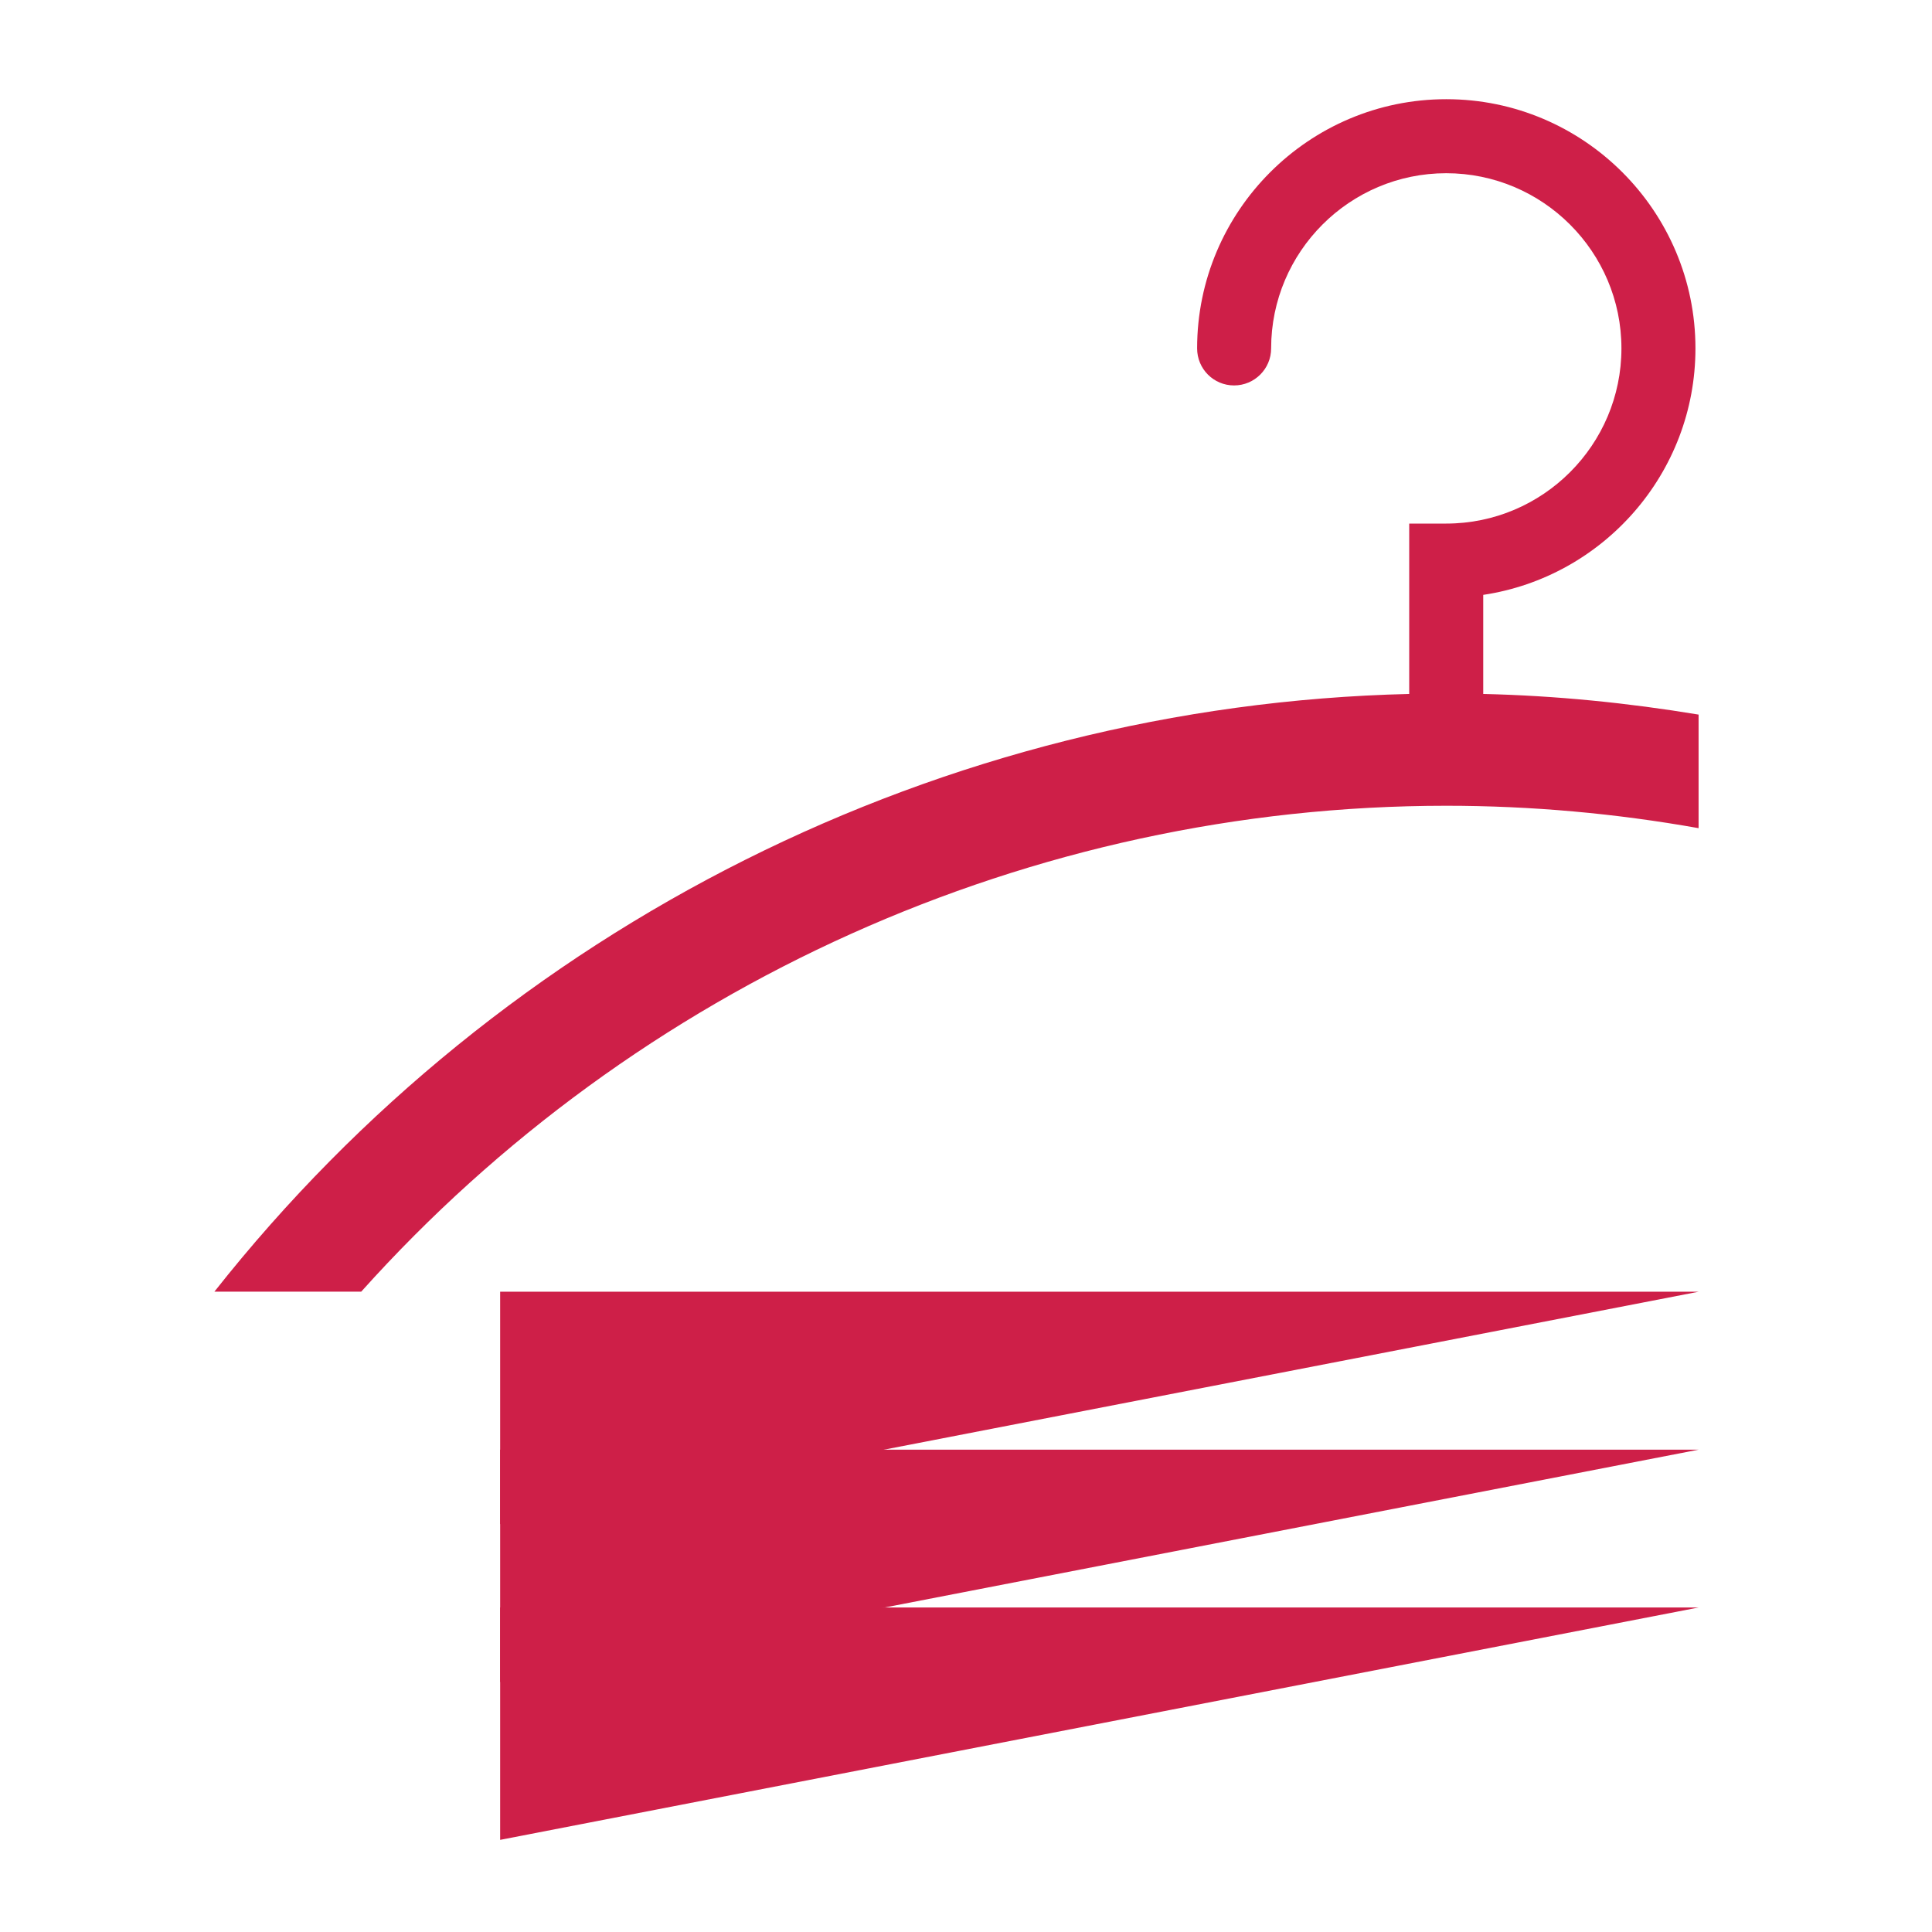
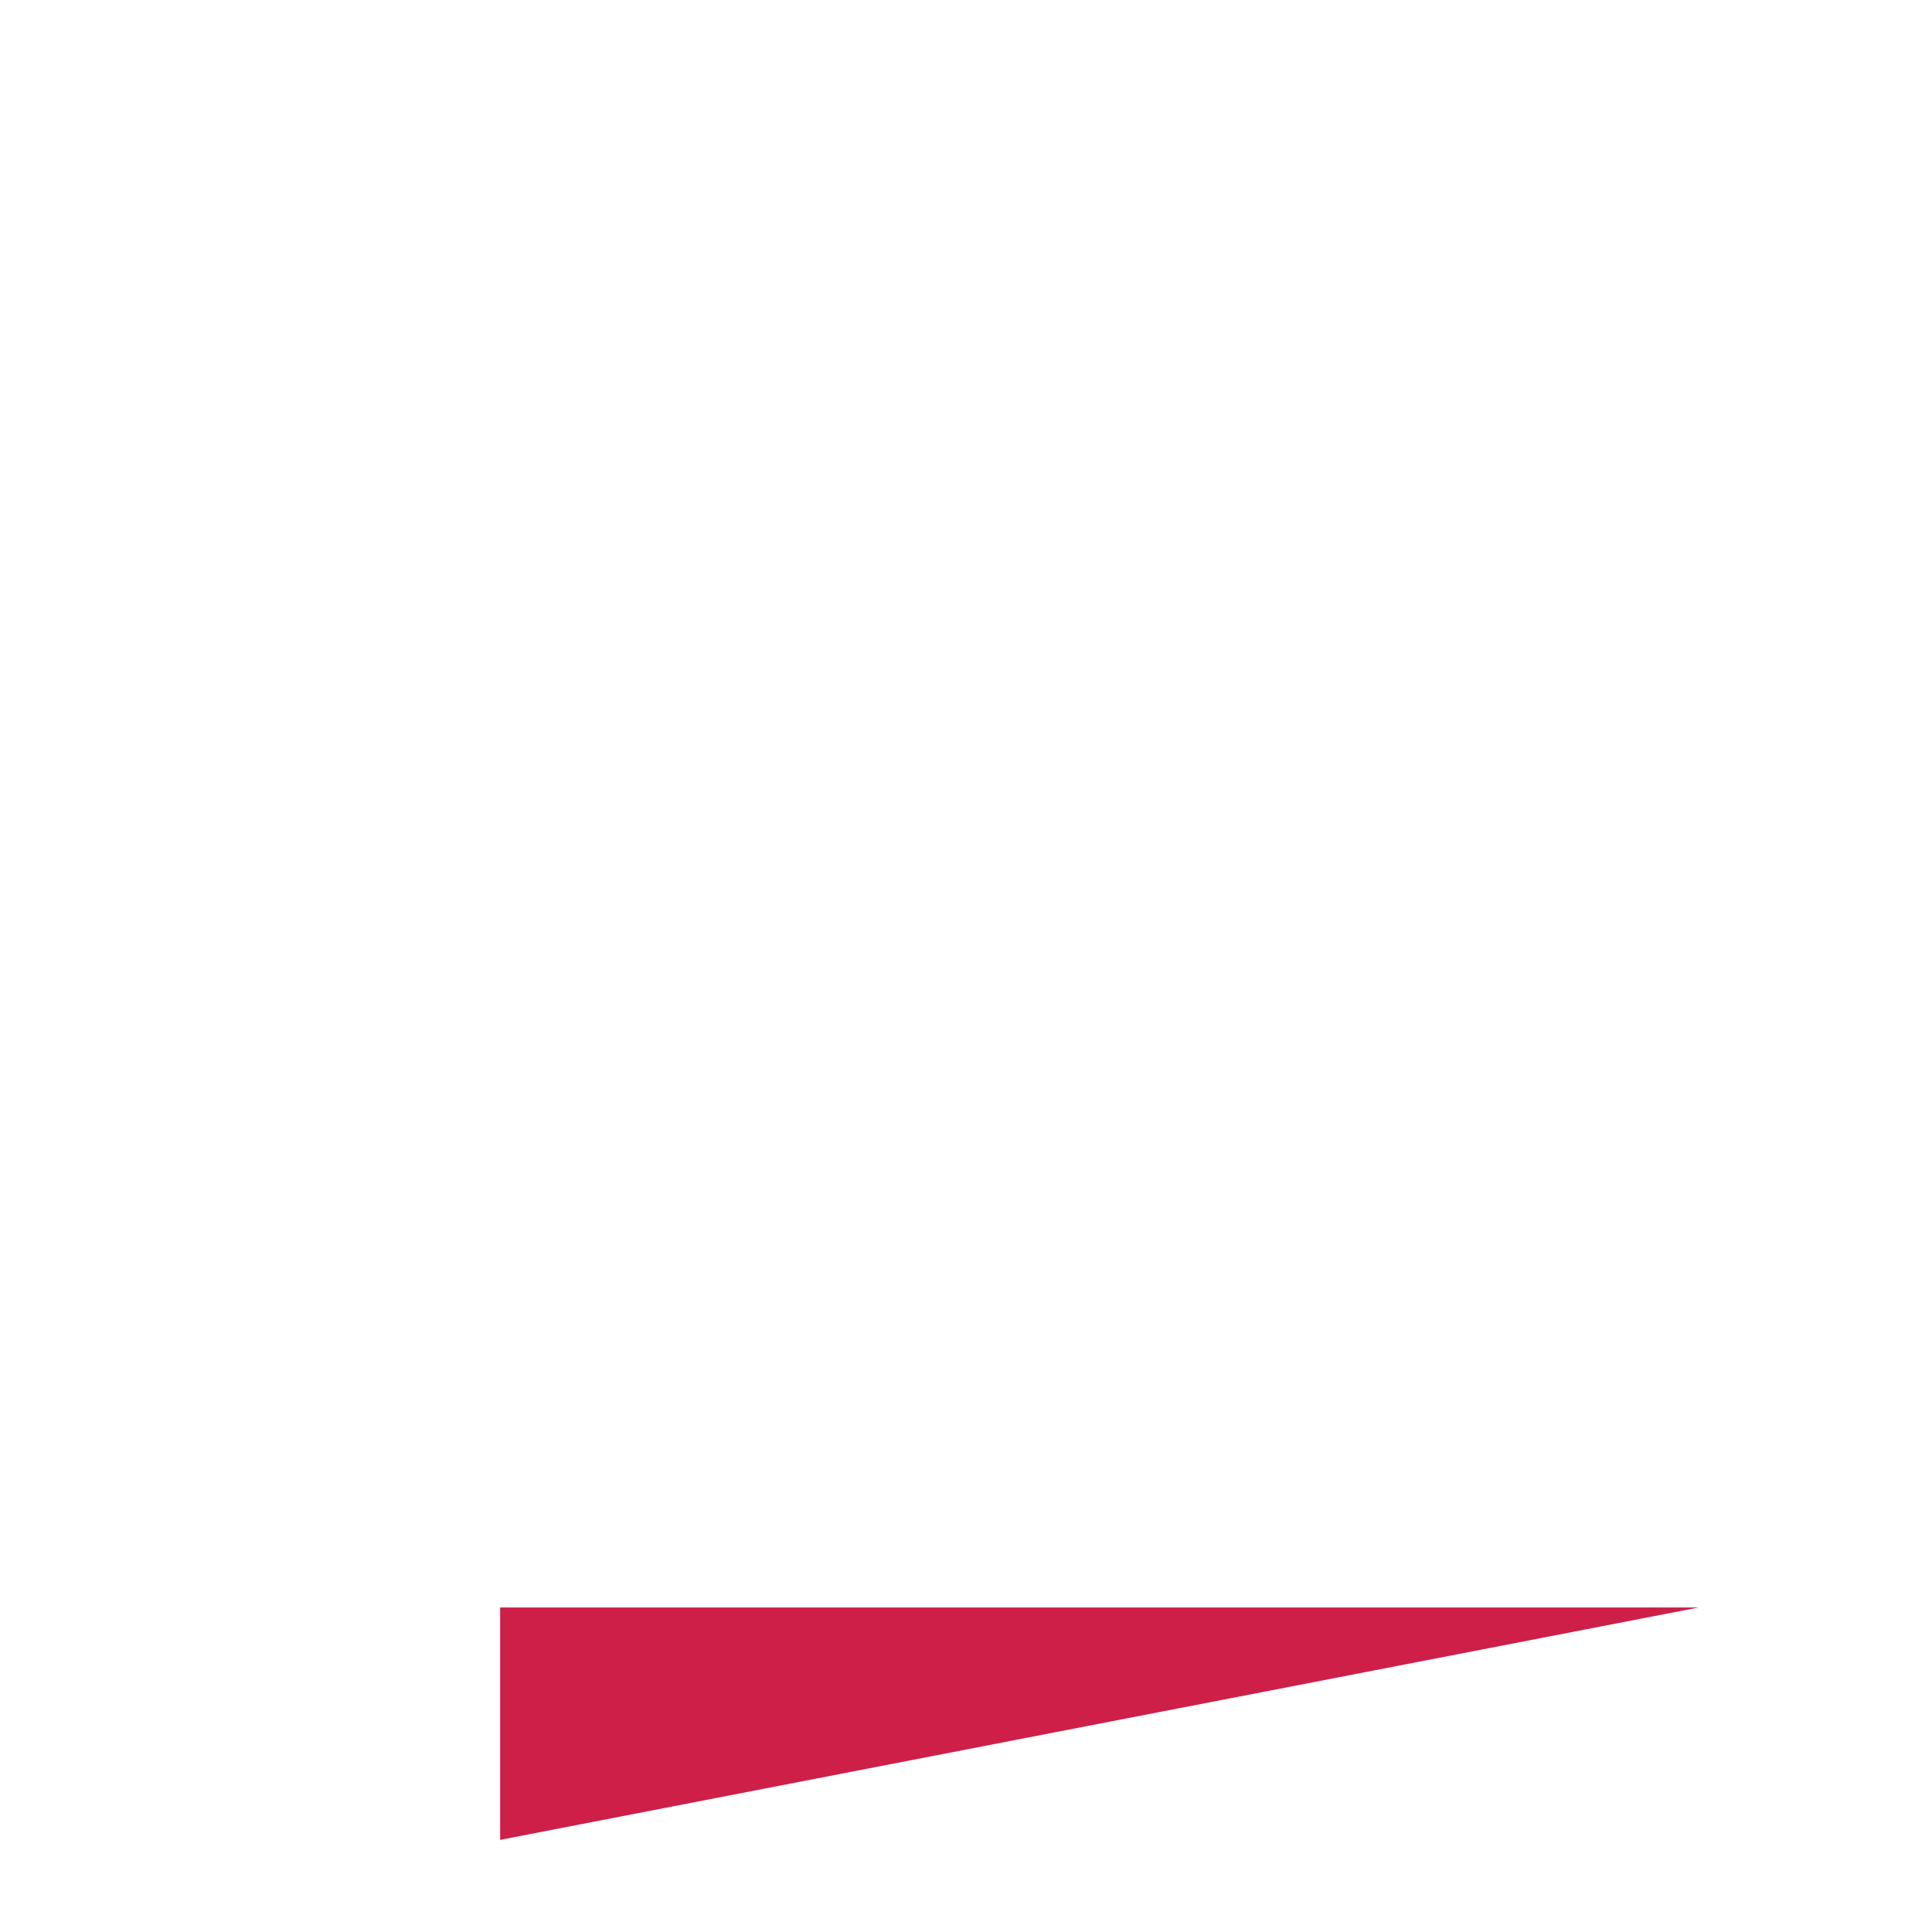
<svg xmlns="http://www.w3.org/2000/svg" version="1.1" baseProfile="tiny" id="Calque_1" x="0px" y="0px" width="32px" height="32px" viewBox="0 0 32 32" xml:space="preserve">
  <g>
-     <path fill="#CE1F48" d="M24.567,11.494V9.853c1.987-0.298,3.515-2.015,3.515-4.083c0-2.275-1.852-4.127-4.127-4.127   c-2.276,0-4.127,1.852-4.127,4.127c0,0.34,0.273,0.614,0.612,0.614c0.338,0,0.614-0.274,0.614-0.614c0-1.6,1.301-2.901,2.9-2.901   c1.599,0,2.902,1.301,2.902,2.901c0,1.601-1.304,2.902-2.902,2.902h-0.613v2.822c-7.718,0.184-15.004,3.837-19.79,9.9h2.432   c4.551-5.077,11.102-8.048,17.971-8.048c1.413,0,2.809,0.127,4.18,0.371v-1.881C26.962,11.642,25.771,11.522,24.567,11.494z" />
-     <polygon fill="#CE1F48" points="28.135,21.395 8.284,25.244 8.284,21.395  " />
-     <polygon fill="#CE1F48" points="28.135,24.011 8.284,27.86 8.284,24.011  " />
    <polygon fill="#CE1F48" points="28.135,26.625 8.284,30.474 8.284,26.625  " />
  </g>
  <g>
</g>
  <g>
</g>
  <g>
</g>
  <g>
</g>
  <g>
</g>
  <g>
</g>
</svg>